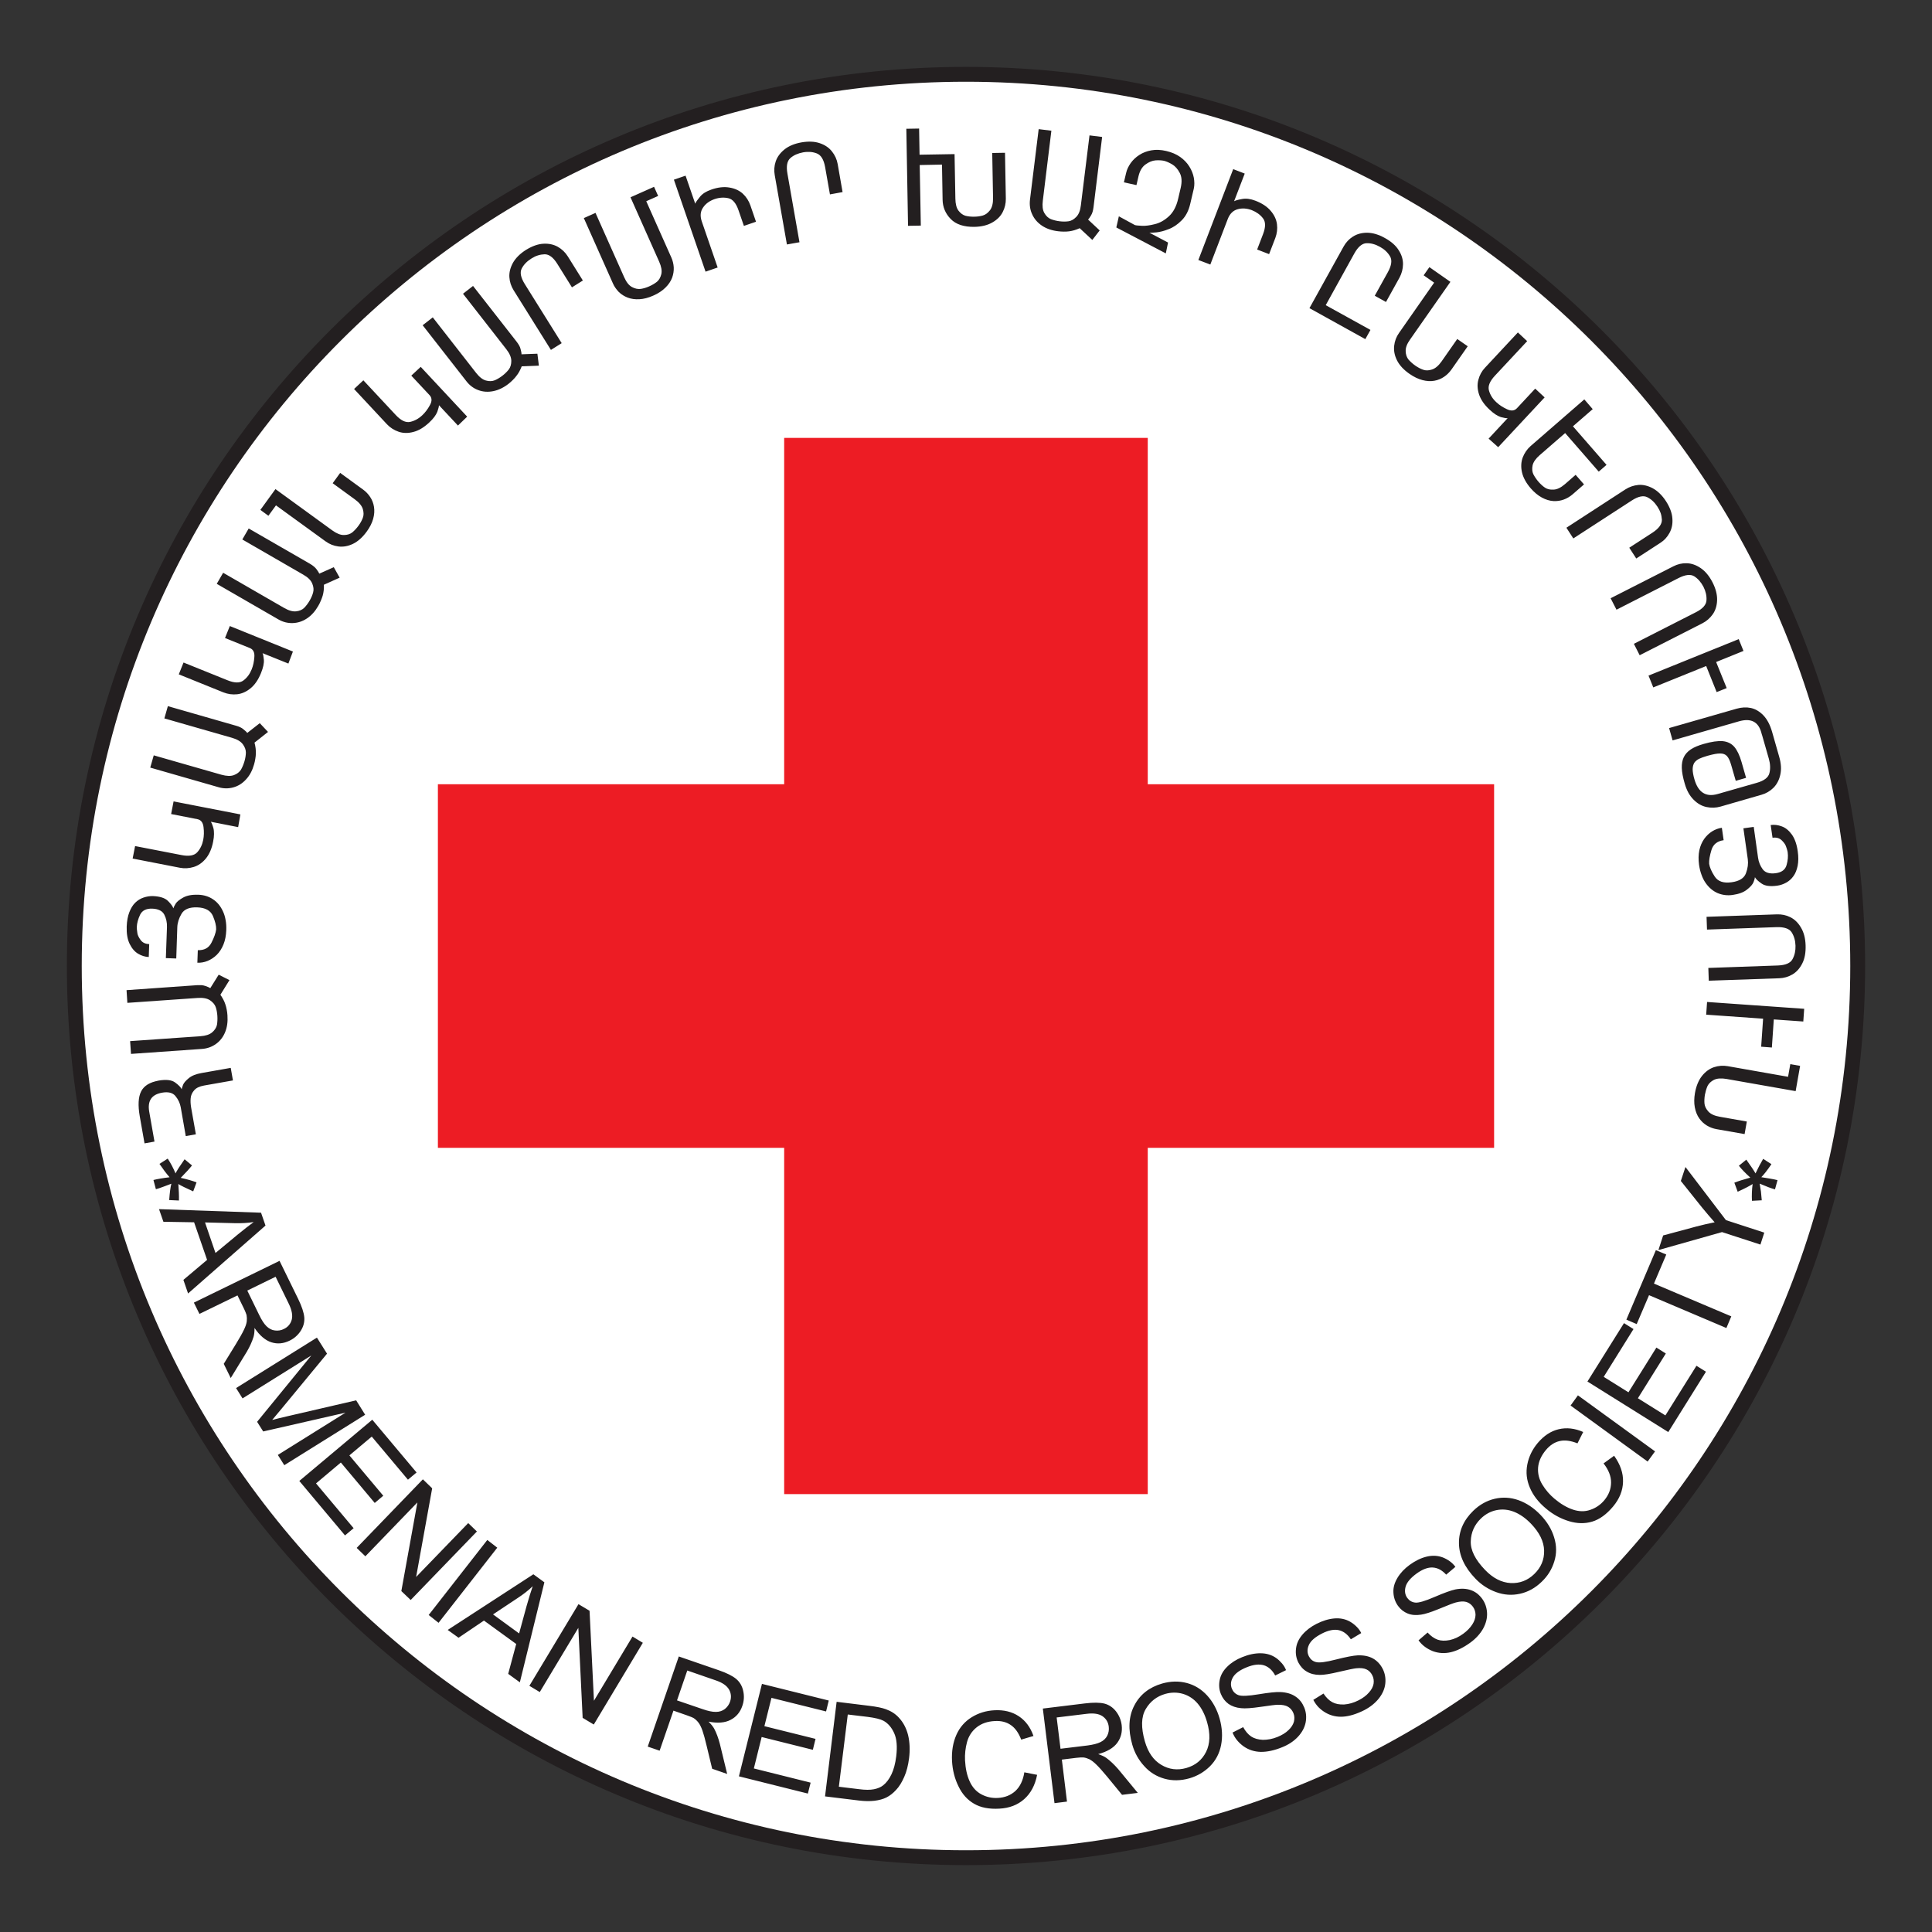
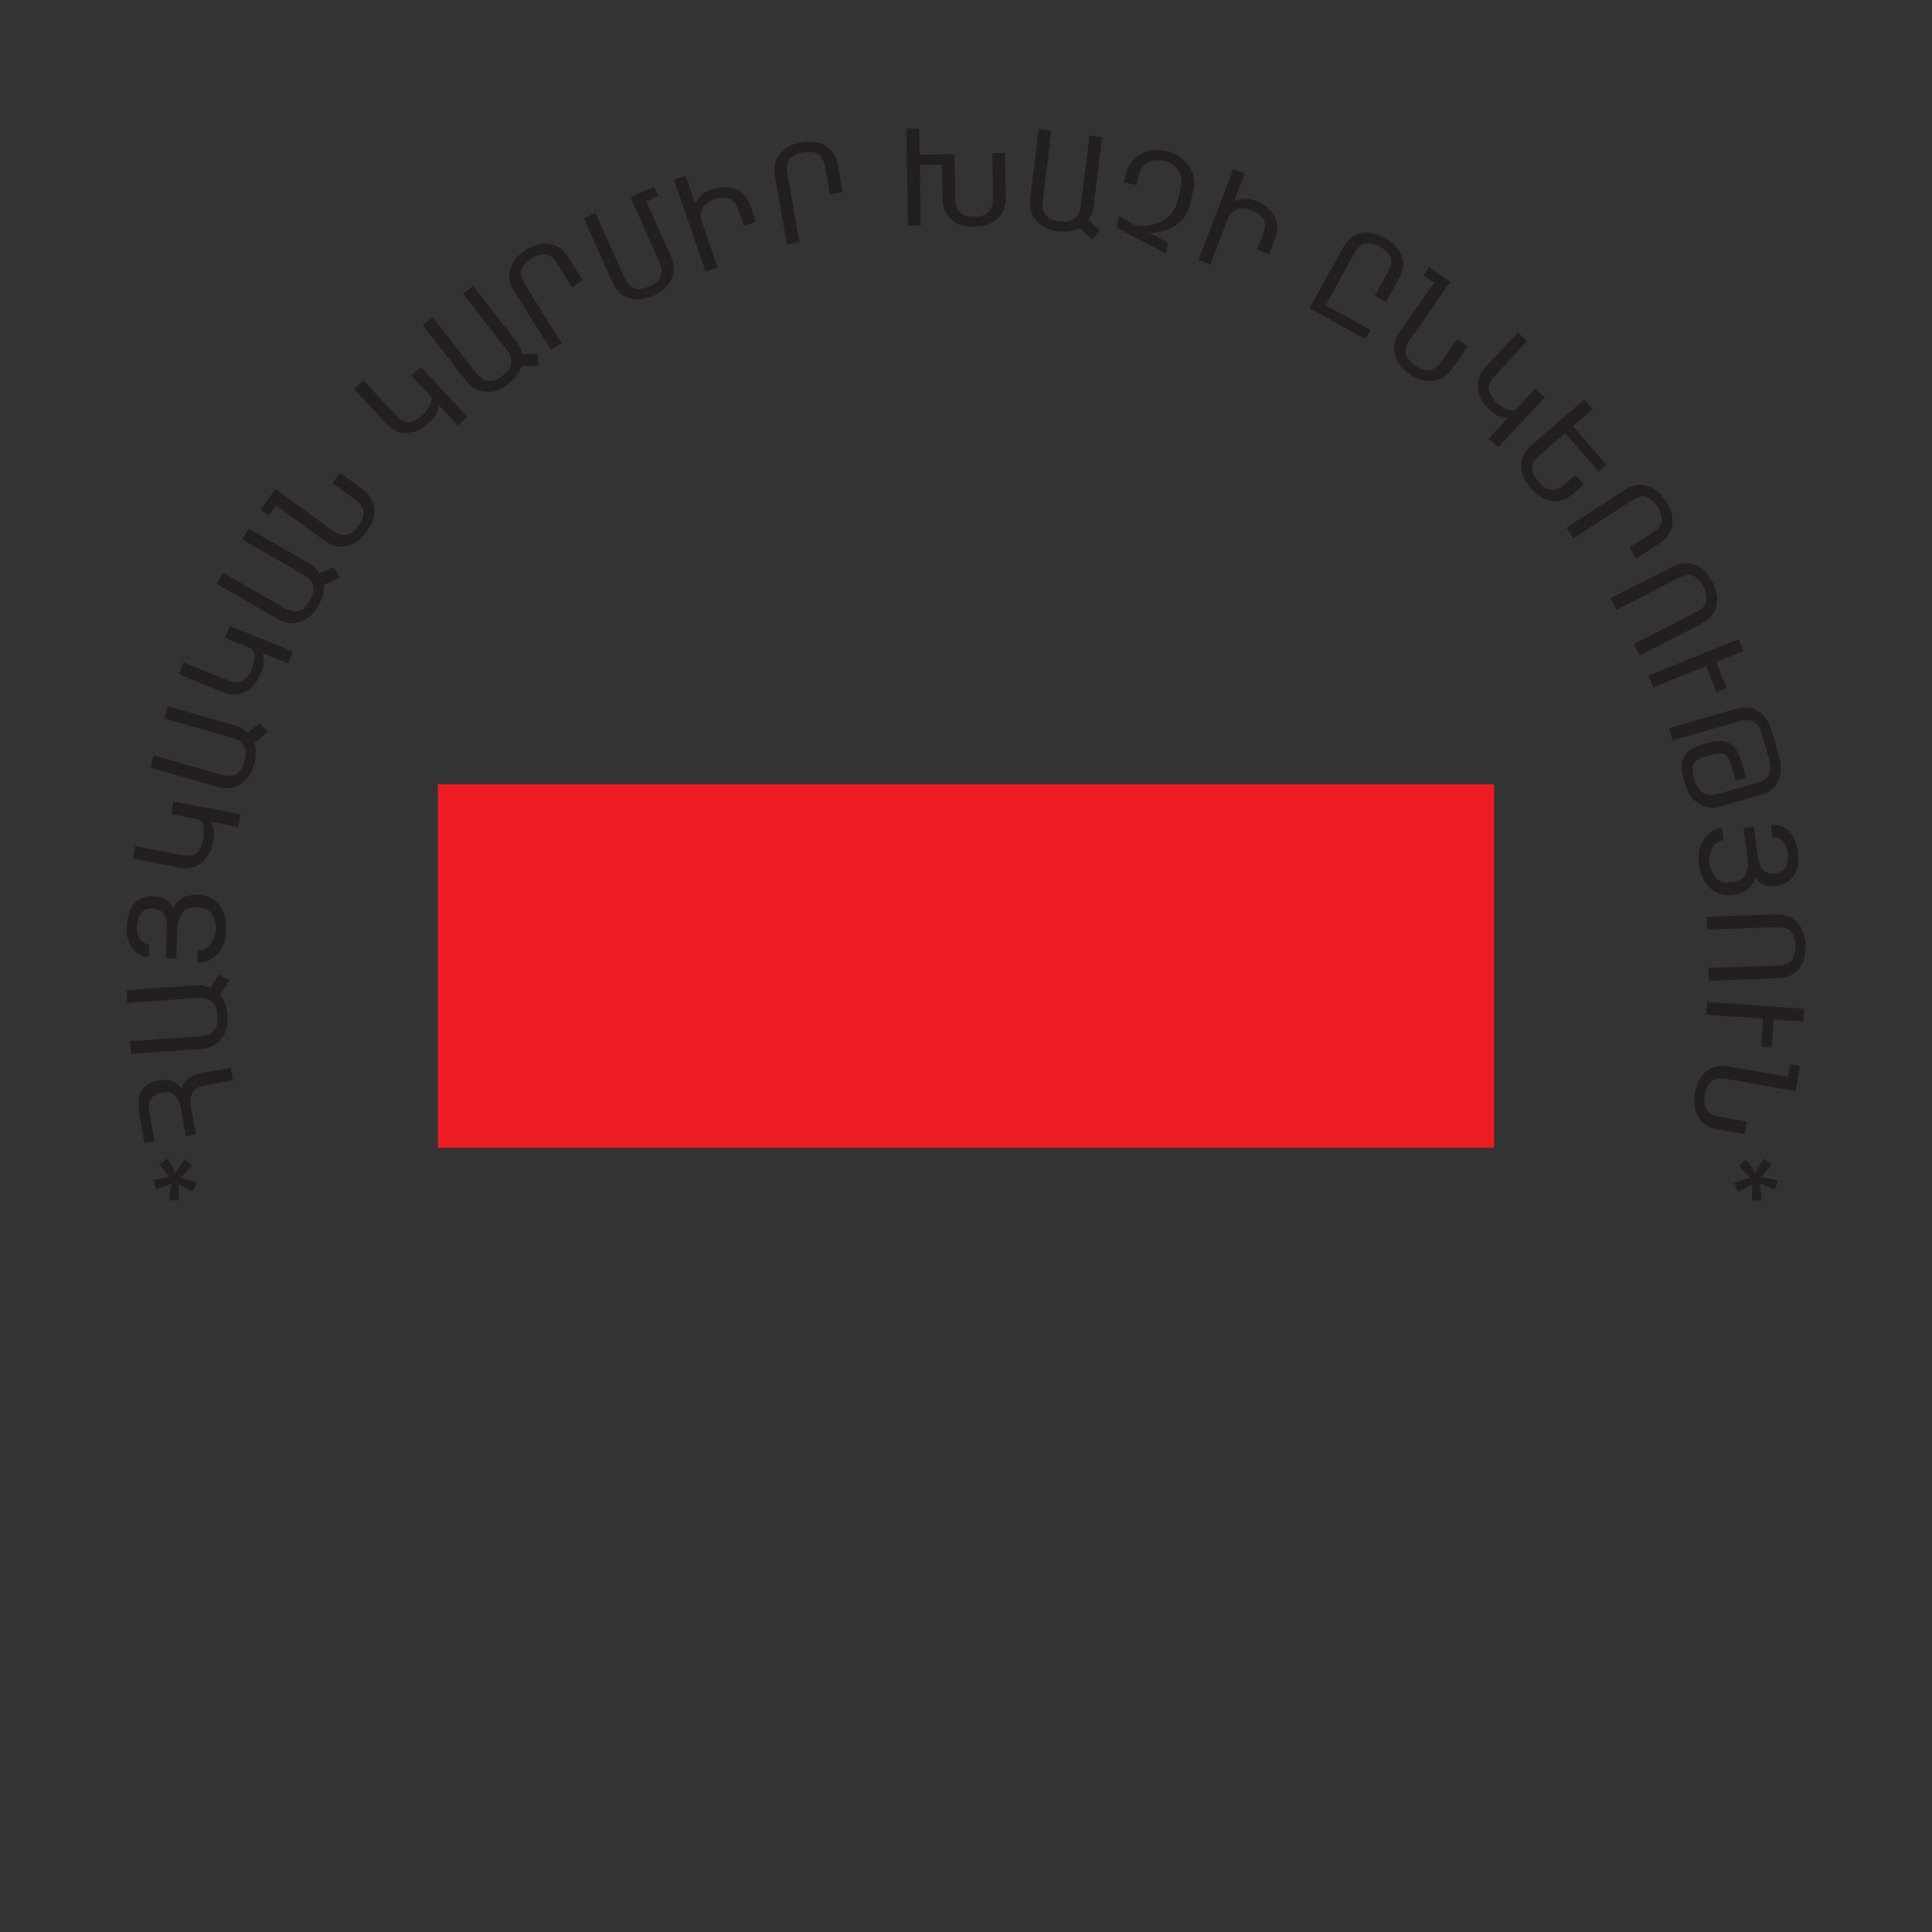
<svg xmlns="http://www.w3.org/2000/svg" width="26" height="26" viewBox="0 0 26 26" fill="none">
  <rect x="0" y="0" width="26" height="26" fill="#333333" stroke="none" />
  <g id="Group">
-     <path id="Vector" fill-rule="evenodd" clip-rule="evenodd" d="M13 1C19.627 1 25 6.373 25 13C25 19.628 19.627 25 13 25C6.372 25 1 19.628 1 13C1 6.373 6.372 1 13 1Z" fill="white" />
-     <path id="Vector_2" d="M13 1C19.627 1 25 6.373 25 13C25 19.628 19.627 25 13 25C6.372 25 1 19.628 1 13C1 6.373 6.372 1 13 1Z" stroke="#231F20" stroke-width="0.2" stroke-miterlimit="2.613" />
-     <path id="Vector_3" fill-rule="evenodd" clip-rule="evenodd" d="M10.553 5.893H15.446V20.107H10.553V5.893Z" fill="#ED1C24" />
-     <path id="Vector_4" fill-rule="evenodd" clip-rule="evenodd" d="M5.893 15.447V10.554H20.107V15.447H5.893Z" fill="#ED1C24" />
-     <path id="Vector_5" d="M2.14 16.272L3.513 16.32L3.573 16.493L2.531 17.407L2.468 17.224L2.787 16.955L2.612 16.449L2.199 16.442L2.14 16.272ZM2.759 16.451L2.9 16.862L3.193 16.619C3.276 16.551 3.35 16.493 3.414 16.446C3.331 16.459 3.246 16.463 3.16 16.461L2.759 16.451ZM2.609 17.53L3.762 16.968L4.012 17.479C4.062 17.581 4.089 17.664 4.095 17.728C4.1 17.792 4.084 17.852 4.047 17.91C4.01 17.967 3.96 18.012 3.897 18.042C3.815 18.082 3.734 18.09 3.652 18.064C3.571 18.038 3.495 17.974 3.425 17.871C3.426 17.921 3.421 17.961 3.412 17.991C3.393 18.053 3.363 18.12 3.321 18.192L3.105 18.545L3.011 18.354L3.177 18.084C3.225 18.005 3.261 17.942 3.282 17.897C3.304 17.852 3.317 17.814 3.321 17.781C3.324 17.752 3.323 17.724 3.318 17.697C3.315 17.688 3.311 17.675 3.305 17.661C3.299 17.647 3.292 17.629 3.282 17.609L3.196 17.433L2.684 17.682L2.609 17.53ZM3.328 17.368L3.488 17.696C3.521 17.765 3.554 17.816 3.588 17.849C3.622 17.881 3.659 17.901 3.701 17.905C3.743 17.91 3.783 17.904 3.82 17.885C3.875 17.859 3.91 17.817 3.926 17.76C3.941 17.703 3.928 17.632 3.887 17.547L3.709 17.182L3.328 17.368ZM3.177 18.68L4.265 18.001L4.401 18.217L3.791 18.956L3.663 19.109C3.707 19.097 3.778 19.08 3.873 19.058L4.793 18.845L4.914 19.039L3.826 19.718L3.739 19.58L4.65 19.011L3.542 19.264L3.46 19.134L4.19 18.241L3.264 18.819L3.177 18.68ZM4.028 19.93L5.01 19.106L5.606 19.816L5.49 19.913L5.003 19.333L4.702 19.586L5.158 20.129L5.043 20.226L4.587 19.682L4.253 19.963L4.759 20.566L4.643 20.663L4.028 19.93ZM4.8 20.831L5.691 19.908L5.816 20.029L5.6 21.222L6.301 20.497L6.418 20.61L5.527 21.532L5.401 21.412L5.617 20.219L4.917 20.944L4.8 20.831ZM5.769 21.734L6.558 20.724L6.692 20.828L5.902 21.839L5.769 21.734ZM6.025 21.935L7.178 21.186L7.326 21.294L6.996 22.64L6.839 22.526L6.947 22.124L6.513 21.809L6.171 22.04L6.025 21.935ZM6.635 21.726L6.986 21.982L7.086 21.615C7.115 21.512 7.143 21.422 7.169 21.347C7.108 21.405 7.041 21.457 6.969 21.504L6.635 21.726ZM7.124 22.687L7.785 21.588L7.934 21.677L7.993 22.888L8.512 22.024L8.651 22.108L7.991 23.208L7.841 23.118L7.783 21.907L7.264 22.771L7.124 22.687ZM8.717 23.505L9.135 22.292L9.672 22.477C9.78 22.514 9.859 22.554 9.908 22.595C9.956 22.636 9.988 22.69 10.002 22.757C10.017 22.824 10.013 22.891 9.99 22.957C9.961 23.043 9.908 23.106 9.832 23.145C9.757 23.185 9.657 23.193 9.535 23.169C9.571 23.204 9.596 23.236 9.611 23.263C9.641 23.32 9.667 23.389 9.688 23.47L9.786 23.873L9.584 23.803L9.51 23.496C9.489 23.405 9.469 23.336 9.453 23.289C9.436 23.242 9.418 23.205 9.398 23.18C9.38 23.157 9.36 23.138 9.336 23.122C9.328 23.117 9.316 23.112 9.302 23.106C9.288 23.1 9.27 23.093 9.249 23.086L9.063 23.021L8.877 23.56L8.717 23.505ZM9.111 22.883L9.456 23.001C9.528 23.026 9.587 23.039 9.635 23.038C9.682 23.038 9.722 23.024 9.755 22.999C9.788 22.972 9.811 22.94 9.825 22.9C9.844 22.843 9.84 22.788 9.811 22.737C9.781 22.685 9.722 22.644 9.633 22.614L9.249 22.481L9.111 22.883ZM9.944 23.905L10.254 22.661L11.153 22.885L11.117 23.032L10.382 22.849L10.287 23.23L10.975 23.401L10.939 23.548L10.25 23.376L10.145 23.799L10.909 23.99L10.872 24.137L9.944 23.905ZM11.103 24.175L11.259 22.902L11.698 22.956C11.797 22.968 11.871 22.983 11.922 23.002C11.992 23.027 12.051 23.065 12.097 23.116C12.157 23.18 12.198 23.259 12.221 23.352C12.243 23.445 12.248 23.548 12.234 23.66C12.222 23.756 12.201 23.84 12.169 23.912C12.137 23.985 12.101 24.044 12.059 24.088C12.018 24.133 11.975 24.166 11.93 24.189C11.884 24.212 11.831 24.226 11.768 24.234C11.705 24.241 11.637 24.24 11.562 24.231L11.103 24.175ZM11.289 24.045L11.561 24.078C11.644 24.089 11.711 24.089 11.761 24.079C11.811 24.069 11.852 24.052 11.884 24.027C11.928 23.993 11.966 23.943 11.997 23.878C12.028 23.813 12.049 23.732 12.061 23.636C12.077 23.504 12.068 23.399 12.033 23.323C11.998 23.246 11.951 23.192 11.891 23.158C11.848 23.135 11.777 23.118 11.677 23.105L11.409 23.073L11.289 24.045ZM13.785 23.851L13.957 23.885C13.93 24.025 13.871 24.134 13.783 24.212C13.694 24.291 13.583 24.333 13.449 24.34C13.312 24.348 13.198 24.326 13.109 24.274C13.02 24.223 12.949 24.145 12.899 24.04C12.847 23.935 12.819 23.822 12.812 23.7C12.805 23.567 12.825 23.45 12.87 23.348C12.915 23.246 12.984 23.167 13.076 23.11C13.168 23.053 13.27 23.022 13.382 23.016C13.51 23.009 13.619 23.036 13.71 23.096C13.801 23.156 13.867 23.245 13.908 23.362L13.743 23.411C13.708 23.32 13.662 23.255 13.603 23.215C13.544 23.174 13.472 23.156 13.387 23.161C13.289 23.166 13.209 23.194 13.144 23.245C13.08 23.296 13.037 23.361 13.014 23.443C12.992 23.524 12.983 23.607 12.987 23.69C12.993 23.799 13.013 23.893 13.049 23.972C13.085 24.052 13.137 24.11 13.206 24.147C13.275 24.184 13.349 24.2 13.428 24.196C13.523 24.191 13.601 24.16 13.665 24.102C13.727 24.044 13.768 23.96 13.785 23.851ZM14.191 24.266L14.034 22.993L14.599 22.924C14.712 22.91 14.8 22.911 14.862 22.926C14.924 22.942 14.976 22.977 15.018 23.03C15.06 23.084 15.086 23.146 15.095 23.215C15.106 23.306 15.086 23.385 15.036 23.454C14.985 23.523 14.899 23.574 14.779 23.606C14.826 23.622 14.863 23.639 14.888 23.657C14.94 23.695 14.994 23.746 15.049 23.809L15.312 24.128L15.1 24.154L14.9 23.91C14.84 23.838 14.793 23.785 14.757 23.75C14.722 23.715 14.689 23.69 14.66 23.675C14.634 23.663 14.607 23.654 14.58 23.651C14.57 23.65 14.557 23.65 14.541 23.651C14.526 23.652 14.507 23.653 14.485 23.656L14.29 23.68L14.359 24.245L14.191 24.266ZM14.272 23.534L14.634 23.49C14.71 23.48 14.769 23.465 14.811 23.444C14.853 23.423 14.883 23.394 14.902 23.356C14.92 23.318 14.926 23.279 14.921 23.237C14.914 23.177 14.886 23.13 14.837 23.096C14.788 23.063 14.717 23.052 14.623 23.064L14.22 23.113L14.272 23.534ZM15.238 23.48C15.179 23.275 15.188 23.099 15.265 22.952C15.341 22.805 15.466 22.706 15.64 22.656C15.754 22.624 15.864 22.621 15.971 22.649C16.077 22.677 16.168 22.733 16.245 22.817C16.322 22.901 16.378 23.005 16.413 23.127C16.448 23.252 16.455 23.371 16.433 23.484C16.411 23.597 16.361 23.692 16.283 23.77C16.205 23.847 16.113 23.901 16.006 23.932C15.889 23.965 15.778 23.967 15.671 23.937C15.564 23.907 15.473 23.851 15.398 23.767C15.322 23.684 15.269 23.588 15.238 23.48ZM15.407 23.434C15.449 23.582 15.523 23.688 15.627 23.75C15.732 23.813 15.844 23.827 15.965 23.793C16.087 23.758 16.176 23.686 16.231 23.576C16.285 23.467 16.29 23.333 16.244 23.175C16.215 23.074 16.173 22.991 16.118 22.926C16.063 22.861 15.996 22.818 15.919 22.795C15.842 22.773 15.763 22.773 15.681 22.796C15.566 22.829 15.478 22.898 15.418 23.001C15.357 23.105 15.354 23.249 15.407 23.434ZM16.587 23.316L16.73 23.243C16.761 23.299 16.796 23.341 16.838 23.369C16.879 23.396 16.931 23.411 16.995 23.414C17.027 23.414 17.059 23.411 17.092 23.405C17.124 23.399 17.157 23.389 17.192 23.375C17.251 23.351 17.301 23.321 17.339 23.284C17.378 23.248 17.402 23.209 17.413 23.17C17.423 23.129 17.421 23.091 17.406 23.054C17.39 23.016 17.366 22.988 17.334 22.969C17.302 22.95 17.256 22.941 17.198 22.942C17.166 22.942 17.089 22.952 16.967 22.97C16.844 22.988 16.756 22.994 16.703 22.988C16.635 22.982 16.578 22.962 16.532 22.93C16.487 22.897 16.453 22.853 16.43 22.797C16.406 22.738 16.401 22.675 16.414 22.609C16.427 22.543 16.46 22.484 16.515 22.43C16.569 22.376 16.637 22.333 16.717 22.301C16.805 22.265 16.888 22.248 16.967 22.249C17.046 22.25 17.114 22.271 17.173 22.312C17.203 22.333 17.229 22.358 17.252 22.385C17.275 22.412 17.294 22.442 17.307 22.476L17.161 22.548C17.123 22.477 17.072 22.431 17.01 22.411C16.947 22.392 16.87 22.4 16.779 22.437C16.684 22.475 16.622 22.521 16.592 22.573C16.562 22.625 16.558 22.676 16.578 22.726C16.595 22.767 16.624 22.796 16.666 22.812C16.708 22.828 16.799 22.824 16.938 22.801C17.077 22.778 17.175 22.768 17.232 22.771C17.314 22.775 17.382 22.795 17.434 22.831C17.46 22.848 17.483 22.869 17.503 22.894C17.523 22.919 17.539 22.948 17.552 22.979C17.578 23.043 17.584 23.109 17.571 23.179C17.557 23.249 17.523 23.313 17.467 23.373C17.412 23.432 17.341 23.479 17.256 23.513C17.149 23.557 17.052 23.577 16.967 23.576C16.882 23.574 16.806 23.55 16.738 23.503C16.704 23.479 16.674 23.451 16.649 23.421C16.623 23.39 16.603 23.355 16.587 23.316ZM17.674 22.876L17.811 22.791C17.846 22.844 17.885 22.883 17.929 22.907C17.973 22.931 18.026 22.941 18.09 22.938C18.122 22.936 18.153 22.93 18.185 22.921C18.217 22.912 18.249 22.899 18.283 22.882C18.34 22.853 18.386 22.819 18.421 22.779C18.457 22.74 18.478 22.7 18.485 22.659C18.491 22.618 18.486 22.58 18.467 22.544C18.449 22.508 18.422 22.481 18.389 22.466C18.355 22.45 18.309 22.445 18.251 22.451C18.219 22.454 18.143 22.47 18.023 22.498C17.902 22.527 17.815 22.541 17.762 22.54C17.693 22.54 17.635 22.525 17.587 22.496C17.538 22.468 17.501 22.427 17.473 22.374C17.444 22.316 17.433 22.254 17.441 22.188C17.448 22.121 17.476 22.059 17.526 22C17.575 21.942 17.639 21.893 17.715 21.854C17.8 21.811 17.882 21.786 17.96 21.78C18.038 21.774 18.109 21.789 18.171 21.825C18.203 21.844 18.231 21.866 18.256 21.891C18.282 21.916 18.303 21.945 18.319 21.977L18.179 22.061C18.135 21.994 18.081 21.953 18.017 21.938C17.953 21.924 17.877 21.939 17.789 21.984C17.698 22.031 17.64 22.081 17.615 22.136C17.59 22.19 17.59 22.242 17.614 22.289C17.635 22.33 17.666 22.356 17.709 22.367C17.753 22.38 17.843 22.368 17.979 22.333C18.116 22.298 18.213 22.28 18.27 22.277C18.352 22.274 18.421 22.288 18.477 22.319C18.504 22.334 18.528 22.353 18.55 22.376C18.573 22.4 18.591 22.427 18.607 22.457C18.638 22.518 18.65 22.584 18.643 22.654C18.636 22.725 18.607 22.792 18.557 22.856C18.506 22.92 18.44 22.973 18.359 23.015C18.255 23.067 18.161 23.096 18.076 23.102C17.991 23.108 17.913 23.09 17.842 23.05C17.805 23.029 17.773 23.004 17.745 22.976C17.717 22.947 17.694 22.914 17.674 22.876ZM19.09 22.075L19.212 21.97C19.255 22.017 19.3 22.049 19.347 22.066C19.393 22.082 19.448 22.084 19.511 22.071C19.541 22.064 19.572 22.054 19.602 22.04C19.632 22.026 19.662 22.008 19.692 21.986C19.744 21.948 19.784 21.907 19.813 21.862C19.842 21.818 19.856 21.775 19.857 21.733C19.857 21.692 19.845 21.655 19.822 21.623C19.798 21.59 19.767 21.568 19.732 21.558C19.696 21.548 19.65 21.55 19.593 21.565C19.562 21.573 19.49 21.6 19.375 21.648C19.261 21.695 19.177 21.722 19.125 21.729C19.056 21.74 18.996 21.735 18.944 21.714C18.892 21.693 18.848 21.659 18.813 21.61C18.776 21.558 18.755 21.498 18.752 21.431C18.748 21.365 18.767 21.299 18.807 21.233C18.846 21.168 18.901 21.11 18.971 21.059C19.048 21.003 19.125 20.966 19.201 20.948C19.278 20.93 19.349 20.934 19.416 20.959C19.451 20.973 19.482 20.99 19.511 21.011C19.54 21.032 19.565 21.057 19.586 21.086L19.462 21.191C19.407 21.131 19.348 21.099 19.282 21.095C19.217 21.091 19.144 21.118 19.064 21.176C18.982 21.236 18.932 21.295 18.916 21.353C18.9 21.411 18.908 21.462 18.939 21.505C18.966 21.541 19.001 21.562 19.046 21.567C19.09 21.572 19.177 21.547 19.306 21.491C19.436 21.435 19.529 21.402 19.585 21.39C19.666 21.374 19.736 21.378 19.796 21.4C19.825 21.41 19.852 21.425 19.878 21.444C19.903 21.464 19.926 21.488 19.946 21.515C19.986 21.57 20.008 21.634 20.012 21.704C20.016 21.776 19.998 21.846 19.959 21.918C19.919 21.988 19.862 22.051 19.788 22.105C19.694 22.173 19.606 22.216 19.523 22.235C19.44 22.254 19.36 22.249 19.283 22.221C19.244 22.205 19.208 22.186 19.176 22.162C19.144 22.139 19.116 22.11 19.09 22.075ZM19.858 21.247C19.71 21.094 19.636 20.935 19.634 20.769C19.632 20.603 19.697 20.457 19.827 20.331C19.912 20.249 20.008 20.195 20.115 20.17C20.222 20.145 20.329 20.151 20.436 20.189C20.544 20.228 20.641 20.293 20.73 20.385C20.82 20.478 20.882 20.58 20.915 20.69C20.949 20.8 20.95 20.908 20.917 21.013C20.885 21.118 20.829 21.209 20.748 21.286C20.662 21.37 20.564 21.424 20.456 21.448C20.347 21.472 20.241 21.465 20.134 21.426C20.029 21.388 19.936 21.328 19.858 21.247ZM19.986 21.128C20.093 21.239 20.207 21.297 20.329 21.304C20.451 21.31 20.557 21.27 20.647 21.183C20.739 21.094 20.783 20.989 20.78 20.867C20.777 20.745 20.718 20.625 20.604 20.506C20.531 20.43 20.455 20.377 20.375 20.345C20.296 20.314 20.217 20.307 20.138 20.323C20.06 20.339 19.99 20.377 19.929 20.436C19.843 20.519 19.797 20.621 19.793 20.74C19.788 20.86 19.852 20.989 19.986 21.128ZM21.58 19.694L21.722 19.591C21.805 19.707 21.846 19.824 21.842 19.942C21.839 20.061 21.794 20.171 21.709 20.273C21.62 20.379 21.527 20.447 21.428 20.477C21.329 20.507 21.225 20.505 21.113 20.471C21.002 20.437 20.899 20.381 20.806 20.302C20.704 20.217 20.631 20.123 20.588 20.02C20.544 19.917 20.533 19.813 20.554 19.707C20.575 19.601 20.622 19.505 20.694 19.419C20.777 19.321 20.87 19.259 20.976 19.234C21.082 19.209 21.192 19.221 21.306 19.271L21.229 19.424C21.139 19.388 21.059 19.377 20.99 19.393C20.921 19.408 20.858 19.449 20.803 19.515C20.741 19.59 20.706 19.667 20.699 19.749C20.693 19.831 20.712 19.907 20.756 19.979C20.8 20.051 20.854 20.114 20.918 20.168C21.001 20.238 21.084 20.287 21.166 20.315C21.249 20.343 21.327 20.345 21.401 20.319C21.476 20.294 21.538 20.251 21.589 20.191C21.65 20.118 21.68 20.039 21.681 19.953C21.682 19.867 21.648 19.781 21.58 19.694ZM22.173 19.669L21.136 18.915L21.235 18.778L22.273 19.532L22.173 19.669ZM22.451 19.272L21.363 18.592L21.855 17.806L21.983 17.886L21.582 18.529L21.915 18.737L22.291 18.135L22.418 18.215L22.042 18.817L22.412 19.048L22.83 18.38L22.958 18.46L22.451 19.272ZM23.233 17.872L22.192 17.43L22.026 17.819L21.887 17.759L22.284 16.824L22.424 16.883L22.258 17.274L23.299 17.715L23.233 17.872ZM23.691 16.749L23.174 16.581L22.318 16.823L22.382 16.626L22.828 16.506C22.907 16.485 22.99 16.466 23.075 16.449C23.023 16.391 22.965 16.323 22.902 16.246L22.62 15.893L22.682 15.705L23.227 16.42L23.743 16.588L23.691 16.749Z" fill="#231F20" />
+     <path id="Vector_4" fill-rule="evenodd" clip-rule="evenodd" d="M5.893 15.447V10.554H20.107V15.447Z" fill="#ED1C24" />
    <path id="Vector_6" d="M2.408 16.156L2.277 16.15C2.284 16.049 2.294 15.976 2.306 15.93C2.274 15.943 2.238 15.956 2.197 15.971C2.157 15.986 2.124 15.997 2.098 16.004L2.065 15.88C2.093 15.873 2.124 15.866 2.157 15.861C2.19 15.855 2.232 15.849 2.282 15.843C2.261 15.819 2.239 15.791 2.215 15.76C2.192 15.729 2.169 15.697 2.146 15.663L2.257 15.592C2.298 15.654 2.333 15.721 2.362 15.791C2.382 15.751 2.423 15.687 2.484 15.601L2.584 15.684C2.55 15.727 2.499 15.783 2.432 15.851C2.523 15.871 2.594 15.892 2.645 15.912L2.6 16.033C2.5 15.988 2.433 15.955 2.4 15.934C2.406 16.015 2.41 16.09 2.408 16.156ZM2.714 14.44L3.105 14.371L3.135 14.54L2.744 14.609C2.684 14.62 2.64 14.641 2.613 14.673C2.585 14.705 2.569 14.74 2.566 14.78C2.562 14.819 2.565 14.86 2.572 14.904L2.636 15.265L2.5 15.289L2.432 14.9C2.422 14.845 2.398 14.795 2.361 14.75C2.324 14.705 2.264 14.69 2.18 14.705C2.04 14.73 1.983 14.815 2.008 14.96L2.079 15.363L1.945 15.387L1.881 15.024C1.868 14.95 1.863 14.884 1.866 14.828C1.869 14.772 1.88 14.725 1.9 14.686C1.919 14.649 1.948 14.618 1.989 14.593C2.009 14.582 2.03 14.571 2.054 14.563C2.078 14.555 2.105 14.548 2.135 14.542C2.235 14.525 2.309 14.533 2.356 14.567C2.404 14.602 2.434 14.633 2.446 14.66C2.446 14.648 2.452 14.628 2.464 14.598C2.475 14.571 2.501 14.542 2.541 14.509C2.581 14.476 2.639 14.453 2.714 14.44ZM3.061 13.665C3.067 13.75 3.057 13.825 3.029 13.892C3.002 13.958 2.96 14.011 2.905 14.05C2.85 14.089 2.788 14.111 2.717 14.116L1.763 14.183L1.751 14.011L2.696 13.945C2.767 13.94 2.82 13.923 2.855 13.893C2.89 13.863 2.912 13.829 2.92 13.791C2.926 13.752 2.928 13.711 2.925 13.669C2.922 13.627 2.915 13.588 2.903 13.553C2.891 13.518 2.865 13.488 2.826 13.461C2.787 13.435 2.731 13.425 2.659 13.43L1.714 13.496L1.703 13.325L2.654 13.258C2.676 13.257 2.697 13.257 2.715 13.258C2.733 13.26 2.75 13.264 2.767 13.27C2.798 13.281 2.819 13.29 2.83 13.298L2.943 13.117L3.088 13.19L2.966 13.387C2.997 13.432 3.02 13.475 3.033 13.517C3.04 13.537 3.046 13.56 3.051 13.587C3.056 13.614 3.06 13.64 3.061 13.665ZM2.008 12.705L2.002 12.879C1.953 12.877 1.906 12.863 1.859 12.835C1.813 12.808 1.775 12.764 1.745 12.703C1.715 12.642 1.702 12.564 1.705 12.468C1.708 12.393 1.72 12.328 1.741 12.275C1.762 12.221 1.788 12.179 1.821 12.147C1.853 12.116 1.89 12.093 1.932 12.079C1.973 12.065 2.016 12.058 2.058 12.059C2.153 12.063 2.221 12.085 2.261 12.125C2.301 12.165 2.325 12.198 2.333 12.224C2.337 12.21 2.347 12.189 2.364 12.161C2.381 12.134 2.416 12.106 2.467 12.078C2.518 12.05 2.586 12.038 2.671 12.041C2.744 12.044 2.809 12.064 2.866 12.102C2.924 12.14 2.969 12.195 3.001 12.266C3.017 12.3 3.029 12.339 3.036 12.381C3.044 12.423 3.047 12.469 3.045 12.519C3.042 12.591 3.03 12.655 3.007 12.711C2.984 12.767 2.954 12.813 2.917 12.85C2.88 12.886 2.839 12.913 2.793 12.932C2.748 12.95 2.702 12.958 2.656 12.956L2.662 12.787C2.749 12.79 2.81 12.757 2.846 12.686C2.882 12.615 2.903 12.556 2.909 12.508C2.911 12.46 2.896 12.399 2.865 12.326C2.833 12.253 2.763 12.215 2.655 12.211C2.549 12.207 2.479 12.236 2.443 12.297C2.407 12.358 2.388 12.419 2.386 12.479L2.372 12.899L2.232 12.894L2.247 12.476C2.249 12.415 2.237 12.36 2.211 12.309C2.185 12.258 2.13 12.231 2.047 12.228C1.967 12.226 1.913 12.253 1.885 12.311C1.858 12.369 1.843 12.424 1.841 12.475C1.841 12.485 1.841 12.495 1.842 12.505C1.843 12.515 1.845 12.533 1.849 12.56C1.853 12.586 1.868 12.617 1.893 12.651C1.918 12.685 1.956 12.704 2.008 12.705ZM2.837 11.059C2.847 11.072 2.859 11.1 2.872 11.145C2.878 11.167 2.88 11.194 2.88 11.223C2.88 11.253 2.876 11.288 2.868 11.328C2.85 11.421 2.817 11.496 2.771 11.553C2.724 11.61 2.669 11.648 2.608 11.667C2.546 11.686 2.484 11.69 2.421 11.678L1.785 11.554L1.818 11.386L2.442 11.507C2.543 11.527 2.614 11.514 2.654 11.47C2.695 11.425 2.722 11.369 2.735 11.302C2.745 11.25 2.747 11.193 2.739 11.131C2.732 11.069 2.704 11.033 2.656 11.024L2.303 10.955L2.336 10.785L3.235 10.96L3.205 11.131L2.837 11.059ZM3.419 10.288C3.396 10.369 3.36 10.437 3.311 10.489C3.263 10.542 3.206 10.578 3.141 10.596C3.076 10.614 3.009 10.614 2.941 10.594L2.022 10.33L2.069 10.165L2.98 10.426C3.049 10.445 3.105 10.447 3.148 10.431C3.191 10.415 3.222 10.39 3.243 10.358C3.263 10.323 3.278 10.285 3.29 10.245C3.302 10.204 3.308 10.165 3.309 10.129C3.309 10.091 3.296 10.054 3.268 10.016C3.24 9.978 3.191 9.949 3.122 9.929L2.212 9.668L2.259 9.503L3.175 9.766C3.197 9.772 3.217 9.779 3.233 9.787C3.249 9.794 3.264 9.804 3.278 9.816C3.303 9.836 3.32 9.852 3.327 9.864L3.496 9.732L3.607 9.85L3.425 9.994C3.439 10.046 3.445 10.095 3.443 10.139C3.443 10.16 3.441 10.184 3.436 10.211C3.432 10.238 3.426 10.263 3.419 10.288ZM3.533 8.79C3.541 8.804 3.547 8.834 3.551 8.88C3.553 8.903 3.55 8.93 3.544 8.959C3.538 8.988 3.527 9.021 3.512 9.059C3.476 9.147 3.43 9.215 3.373 9.262C3.317 9.308 3.256 9.336 3.192 9.343C3.128 9.35 3.066 9.341 3.007 9.318L2.406 9.075L2.47 8.916L3.06 9.154C3.155 9.193 3.227 9.194 3.275 9.158C3.324 9.122 3.361 9.072 3.387 9.008C3.407 8.959 3.419 8.903 3.423 8.841C3.428 8.779 3.407 8.739 3.362 8.721L3.028 8.586L3.093 8.425L3.942 8.768L3.881 8.93L3.533 8.79ZM4.283 8.154C4.241 8.227 4.19 8.284 4.13 8.323C4.07 8.363 4.006 8.383 3.939 8.385C3.871 8.387 3.807 8.371 3.745 8.335L2.917 7.857L3.003 7.708L3.823 8.181C3.886 8.217 3.939 8.232 3.985 8.227C4.031 8.222 4.068 8.206 4.095 8.179C4.123 8.15 4.147 8.117 4.168 8.081C4.189 8.044 4.205 8.008 4.214 7.972C4.224 7.936 4.22 7.897 4.202 7.853C4.184 7.809 4.144 7.769 4.082 7.734L3.261 7.26L3.347 7.112L4.173 7.588C4.192 7.6 4.21 7.611 4.223 7.623C4.237 7.634 4.25 7.647 4.26 7.661C4.28 7.688 4.292 7.707 4.297 7.72L4.492 7.633L4.571 7.774L4.359 7.869C4.361 7.924 4.355 7.973 4.343 8.015C4.337 8.035 4.329 8.058 4.318 8.083C4.308 8.108 4.296 8.132 4.283 8.154ZM3.504 6.862L3.707 6.582L4.472 7.138C4.53 7.18 4.582 7.201 4.628 7.2C4.673 7.2 4.712 7.188 4.742 7.164C4.773 7.138 4.8 7.108 4.825 7.074C4.85 7.04 4.869 7.005 4.882 6.971C4.896 6.936 4.896 6.897 4.883 6.851C4.869 6.806 4.833 6.762 4.775 6.72L4.477 6.503L4.578 6.364L4.887 6.589C4.924 6.616 4.956 6.649 4.982 6.689C5.008 6.728 5.025 6.772 5.033 6.821C5.041 6.871 5.038 6.924 5.022 6.982C5.006 7.039 4.977 7.097 4.935 7.154C4.878 7.232 4.816 7.287 4.75 7.319C4.683 7.351 4.618 7.362 4.554 7.354C4.491 7.346 4.433 7.323 4.381 7.285L3.714 6.801L3.612 6.941L3.504 6.862ZM5.907 5.453C5.908 5.469 5.9 5.499 5.885 5.542C5.876 5.564 5.863 5.587 5.845 5.611C5.828 5.634 5.804 5.66 5.774 5.688C5.704 5.753 5.634 5.795 5.563 5.813C5.491 5.832 5.425 5.831 5.364 5.81C5.303 5.789 5.25 5.755 5.207 5.709L4.765 5.235L4.89 5.118L5.324 5.583C5.394 5.658 5.458 5.69 5.518 5.678C5.577 5.665 5.632 5.636 5.682 5.589C5.721 5.553 5.755 5.508 5.785 5.453C5.816 5.399 5.814 5.354 5.781 5.318L5.535 5.055L5.662 4.937L6.287 5.607L6.163 5.727L5.907 5.453ZM6.844 5.165C6.777 5.217 6.708 5.25 6.638 5.264C6.567 5.278 6.5 5.274 6.437 5.25C6.374 5.227 6.32 5.187 6.277 5.131L5.688 4.377L5.824 4.271L6.407 5.018C6.451 5.074 6.495 5.109 6.54 5.121C6.584 5.133 6.624 5.132 6.66 5.117C6.696 5.101 6.731 5.08 6.764 5.054C6.798 5.028 6.825 5 6.848 4.971C6.87 4.941 6.881 4.903 6.881 4.856C6.88 4.808 6.858 4.756 6.814 4.7L6.231 3.953L6.366 3.848L6.953 4.599C6.967 4.617 6.978 4.634 6.987 4.65C6.996 4.665 7.002 4.682 7.006 4.699C7.015 4.731 7.019 4.754 7.018 4.768L7.232 4.76L7.252 4.921L7.021 4.93C7.001 4.981 6.978 5.024 6.95 5.058C6.938 5.075 6.922 5.093 6.903 5.112C6.883 5.132 6.864 5.149 6.844 5.165ZM7.063 3.824L7.559 4.618L7.414 4.709L6.912 3.906C6.878 3.851 6.859 3.793 6.855 3.73C6.851 3.667 6.867 3.603 6.903 3.537C6.94 3.472 6.999 3.413 7.08 3.362C7.162 3.312 7.239 3.284 7.313 3.28C7.386 3.276 7.45 3.29 7.506 3.321C7.562 3.353 7.607 3.396 7.641 3.45L7.844 3.775L7.697 3.867L7.5 3.551C7.446 3.464 7.389 3.421 7.328 3.422C7.298 3.423 7.268 3.428 7.24 3.437C7.212 3.445 7.183 3.459 7.153 3.478C7.092 3.516 7.048 3.561 7.021 3.614C6.994 3.666 7.008 3.736 7.063 3.824ZM8.485 2.655L8.802 2.514L8.857 2.637L8.697 2.708L9.034 3.464C9.053 3.506 9.064 3.551 9.067 3.598C9.069 3.645 9.062 3.692 9.045 3.738C9.027 3.785 8.997 3.83 8.955 3.871C8.912 3.913 8.858 3.949 8.792 3.978C8.725 4.008 8.662 4.024 8.604 4.027C8.546 4.03 8.494 4.023 8.447 4.005C8.401 3.987 8.36 3.962 8.326 3.928C8.309 3.909 8.294 3.892 8.282 3.874C8.269 3.856 8.258 3.836 8.248 3.813L7.857 2.935L8.014 2.865L8.4 3.731C8.429 3.797 8.464 3.841 8.505 3.863C8.546 3.885 8.585 3.893 8.623 3.888C8.661 3.882 8.698 3.871 8.736 3.854C8.777 3.836 8.812 3.815 8.841 3.792C8.87 3.768 8.889 3.733 8.9 3.688C8.91 3.642 8.9 3.587 8.871 3.522L8.485 2.655ZM9.226 2.364L9.356 2.741C9.364 2.72 9.386 2.689 9.42 2.648C9.454 2.606 9.504 2.575 9.571 2.552C9.661 2.52 9.744 2.511 9.817 2.524C9.89 2.536 9.95 2.564 9.997 2.607C10.044 2.651 10.077 2.703 10.098 2.763L10.174 2.984L10.011 3.04L9.939 2.831C9.906 2.734 9.859 2.679 9.8 2.667C9.741 2.654 9.679 2.658 9.615 2.68C9.548 2.704 9.496 2.741 9.461 2.794C9.425 2.846 9.42 2.907 9.444 2.979L9.658 3.6L9.495 3.656L9.069 2.418L9.226 2.364ZM10.597 2.337L10.759 3.26L10.59 3.29L10.426 2.357C10.415 2.294 10.419 2.233 10.439 2.173C10.459 2.113 10.498 2.059 10.556 2.012C10.614 1.965 10.691 1.933 10.786 1.916C10.88 1.9 10.962 1.903 11.032 1.927C11.101 1.95 11.156 1.987 11.196 2.038C11.236 2.088 11.262 2.145 11.273 2.207L11.339 2.585L11.169 2.616L11.104 2.248C11.086 2.148 11.049 2.087 10.993 2.065C10.964 2.054 10.936 2.047 10.906 2.045C10.876 2.043 10.844 2.044 10.809 2.05C10.739 2.063 10.681 2.088 10.637 2.127C10.592 2.166 10.579 2.236 10.597 2.337ZM12.677 2.215L12.377 2.221L12.392 3.036L12.22 3.039L12.197 1.733L12.369 1.73L12.375 2.082L12.846 2.074L12.857 2.673C12.858 2.745 12.872 2.799 12.899 2.835C12.927 2.871 12.958 2.894 12.994 2.904C13.03 2.913 13.069 2.917 13.11 2.916C13.153 2.916 13.192 2.91 13.227 2.9C13.262 2.89 13.294 2.866 13.323 2.829C13.351 2.792 13.365 2.737 13.364 2.664L13.353 2.059L13.525 2.056L13.536 2.674C13.537 2.737 13.523 2.798 13.494 2.854C13.465 2.911 13.419 2.957 13.354 2.994C13.29 3.031 13.21 3.051 13.113 3.053C12.972 3.055 12.865 3.02 12.794 2.947C12.723 2.874 12.686 2.787 12.685 2.685L12.677 2.215ZM14.239 3.112C14.154 3.102 14.082 3.077 14.022 3.037C13.963 2.997 13.919 2.947 13.891 2.885C13.862 2.824 13.853 2.758 13.861 2.688L13.978 1.738L14.149 1.759L14.034 2.699C14.025 2.771 14.031 2.826 14.054 2.866C14.077 2.906 14.106 2.934 14.142 2.949C14.179 2.963 14.219 2.973 14.261 2.978C14.303 2.983 14.342 2.983 14.379 2.978C14.415 2.973 14.45 2.954 14.483 2.92C14.517 2.886 14.538 2.834 14.546 2.762L14.662 1.822L14.832 1.843L14.716 2.789C14.713 2.812 14.709 2.832 14.704 2.849C14.699 2.867 14.692 2.883 14.683 2.898C14.666 2.927 14.653 2.946 14.643 2.955L14.799 3.101L14.7 3.229L14.53 3.071C14.48 3.094 14.433 3.107 14.389 3.113C14.368 3.116 14.345 3.117 14.317 3.117C14.29 3.117 14.264 3.115 14.239 3.112ZM15.689 3.41L15.023 3.061L15.057 2.911L15.273 3.029C15.284 3.032 15.297 3.034 15.312 3.035C15.326 3.037 15.346 3.038 15.37 3.039C15.416 3.041 15.472 3.034 15.539 3.017C15.607 3.001 15.67 2.966 15.729 2.912C15.789 2.858 15.831 2.779 15.855 2.675L15.89 2.525C15.908 2.445 15.904 2.378 15.876 2.326C15.849 2.274 15.814 2.235 15.773 2.211C15.732 2.187 15.696 2.172 15.665 2.164C15.635 2.158 15.598 2.155 15.553 2.158C15.507 2.161 15.462 2.18 15.416 2.213C15.369 2.246 15.337 2.302 15.32 2.378L15.294 2.491L15.125 2.454L15.155 2.327C15.165 2.282 15.186 2.239 15.216 2.195C15.247 2.152 15.286 2.115 15.333 2.085C15.379 2.055 15.433 2.034 15.495 2.023C15.556 2.012 15.623 2.015 15.695 2.032C15.768 2.049 15.831 2.076 15.882 2.112C15.934 2.149 15.975 2.192 16.005 2.24C16.036 2.289 16.056 2.34 16.066 2.392C16.07 2.416 16.073 2.441 16.073 2.466C16.073 2.491 16.071 2.515 16.066 2.537L16.018 2.742C15.997 2.834 15.959 2.909 15.903 2.965C15.847 3.022 15.787 3.062 15.724 3.085C15.694 3.097 15.666 3.106 15.639 3.113C15.612 3.12 15.587 3.124 15.564 3.127C15.519 3.131 15.488 3.133 15.469 3.132L15.719 3.264L15.689 3.41ZM16.751 2.336L16.608 2.708C16.628 2.697 16.665 2.687 16.717 2.678C16.77 2.668 16.829 2.676 16.894 2.701C16.984 2.735 17.053 2.781 17.101 2.838C17.149 2.894 17.177 2.954 17.185 3.018C17.193 3.081 17.185 3.143 17.163 3.202L17.079 3.42L16.918 3.358L16.997 3.152C17.034 3.056 17.034 2.985 16.996 2.937C16.959 2.889 16.909 2.853 16.846 2.828C16.779 2.803 16.715 2.799 16.655 2.816C16.594 2.833 16.55 2.877 16.523 2.947L16.288 3.56L16.127 3.499L16.596 2.276L16.751 2.336ZM18.374 4.564L17.622 4.147L18.081 3.319C18.112 3.263 18.153 3.218 18.207 3.184C18.26 3.15 18.324 3.132 18.399 3.132C18.474 3.133 18.553 3.156 18.637 3.203C18.721 3.249 18.784 3.304 18.823 3.367C18.863 3.429 18.882 3.493 18.881 3.557C18.88 3.62 18.864 3.68 18.834 3.736L18.652 4.064L18.501 3.98L18.678 3.661C18.727 3.572 18.737 3.501 18.706 3.449C18.675 3.397 18.63 3.354 18.571 3.322C18.509 3.287 18.449 3.271 18.39 3.273C18.331 3.275 18.276 3.321 18.226 3.411L17.841 4.107L18.443 4.44L18.374 4.564ZM19.236 3.595L19.519 3.793L18.977 4.568C18.935 4.626 18.915 4.679 18.917 4.725C18.918 4.771 18.931 4.809 18.955 4.839C18.982 4.869 19.012 4.896 19.046 4.92C19.081 4.944 19.116 4.963 19.15 4.975C19.185 4.988 19.225 4.988 19.27 4.973C19.315 4.959 19.358 4.923 19.4 4.864L19.611 4.562L19.752 4.66L19.533 4.973C19.506 5.011 19.473 5.044 19.435 5.07C19.396 5.097 19.352 5.115 19.303 5.124C19.253 5.133 19.2 5.13 19.142 5.115C19.085 5.1 19.027 5.072 18.968 5.031C18.889 4.976 18.833 4.915 18.8 4.849C18.767 4.783 18.755 4.718 18.762 4.654C18.769 4.59 18.791 4.532 18.828 4.48L19.3 3.804L19.159 3.705L19.236 3.595ZM20.289 5.628C20.273 5.63 20.242 5.625 20.198 5.613C20.176 5.606 20.152 5.594 20.127 5.578C20.102 5.562 20.075 5.54 20.045 5.512C19.975 5.447 19.929 5.38 19.905 5.31C19.882 5.24 19.878 5.174 19.895 5.112C19.911 5.049 19.941 4.994 19.985 4.948L20.427 4.474L20.552 4.591L20.118 5.056C20.048 5.131 20.021 5.197 20.038 5.256C20.054 5.314 20.087 5.367 20.137 5.413C20.176 5.45 20.224 5.481 20.28 5.507C20.337 5.534 20.381 5.529 20.415 5.493L20.66 5.23L20.787 5.348L20.162 6.018L20.033 5.903L20.289 5.628ZM21.063 5.828L20.721 6.125C20.667 6.172 20.635 6.218 20.625 6.263C20.616 6.307 20.619 6.348 20.635 6.382C20.654 6.418 20.677 6.452 20.704 6.483C20.732 6.515 20.761 6.542 20.792 6.563C20.822 6.583 20.861 6.592 20.908 6.589C20.956 6.587 21.006 6.562 21.061 6.515L21.204 6.39L21.317 6.519L21.163 6.653C21.128 6.683 21.088 6.707 21.044 6.723C21 6.739 20.953 6.746 20.904 6.743C20.854 6.74 20.802 6.724 20.75 6.696C20.698 6.668 20.648 6.626 20.601 6.573C20.538 6.5 20.498 6.427 20.482 6.355C20.466 6.283 20.47 6.217 20.492 6.157C20.515 6.097 20.55 6.046 20.598 6.003L21.321 5.375L21.434 5.506L21.168 5.737L21.62 6.256L21.515 6.347L21.063 5.828ZM21.959 6.736L21.173 7.246L21.08 7.102L21.874 6.586C21.927 6.552 21.985 6.532 22.049 6.526C22.111 6.521 22.176 6.536 22.242 6.571C22.308 6.607 22.368 6.665 22.42 6.745C22.472 6.826 22.501 6.903 22.506 6.976C22.512 7.049 22.499 7.114 22.468 7.171C22.438 7.227 22.396 7.273 22.342 7.307L22.02 7.516L21.926 7.371L22.239 7.168C22.324 7.112 22.366 7.055 22.365 6.994C22.363 6.964 22.358 6.934 22.349 6.906C22.339 6.878 22.325 6.849 22.306 6.82C22.267 6.76 22.221 6.717 22.168 6.691C22.115 6.665 22.045 6.68 21.959 6.736ZM22.066 8.818L21.988 8.664L22.823 8.239C22.914 8.193 22.962 8.139 22.965 8.079C22.969 8.018 22.955 7.958 22.925 7.898C22.892 7.835 22.851 7.788 22.801 7.756C22.751 7.725 22.68 7.733 22.588 7.78L21.754 8.205L21.675 8.051L22.52 7.621C22.576 7.592 22.636 7.578 22.699 7.58C22.762 7.581 22.825 7.603 22.887 7.645C22.949 7.687 23.002 7.751 23.046 7.836C23.09 7.922 23.11 8.002 23.108 8.076C23.106 8.15 23.086 8.214 23.05 8.266C23.013 8.318 22.967 8.359 22.91 8.388L22.066 8.818ZM23.399 8.601L23.463 8.76L23.095 8.909L23.237 9.26L23.102 9.314L22.961 8.963L22.249 9.251L22.185 9.092L23.399 8.601ZM23.298 10.297C23.282 10.239 23.262 10.198 23.241 10.175C23.219 10.151 23.189 10.14 23.15 10.14C23.129 10.14 23.106 10.142 23.079 10.147C23.052 10.152 23.019 10.16 22.979 10.171C22.93 10.185 22.892 10.199 22.865 10.212C22.838 10.226 22.817 10.243 22.802 10.264C22.788 10.286 22.78 10.315 22.779 10.35C22.779 10.368 22.781 10.388 22.785 10.412C22.789 10.436 22.795 10.461 22.803 10.488C22.854 10.665 22.958 10.731 23.117 10.685L23.642 10.535C23.741 10.507 23.798 10.463 23.812 10.404C23.827 10.345 23.824 10.28 23.804 10.21L23.715 9.899C23.712 9.891 23.711 9.885 23.709 9.881L23.702 9.855C23.661 9.711 23.561 9.662 23.403 9.707L22.509 9.964L22.462 9.798L23.372 9.537C23.439 9.518 23.503 9.515 23.564 9.528C23.625 9.542 23.681 9.575 23.732 9.628C23.782 9.681 23.821 9.755 23.848 9.849L23.943 10.182C23.97 10.274 23.975 10.356 23.958 10.428C23.942 10.499 23.911 10.557 23.865 10.603C23.819 10.648 23.765 10.679 23.704 10.696L23.153 10.855C23.092 10.872 23.03 10.874 22.967 10.861C22.904 10.848 22.845 10.816 22.792 10.762C22.738 10.709 22.698 10.636 22.672 10.544C22.648 10.463 22.635 10.394 22.633 10.337C22.631 10.28 22.64 10.231 22.659 10.191C22.678 10.15 22.71 10.115 22.754 10.085C22.798 10.056 22.857 10.031 22.929 10.011C23.033 9.981 23.118 9.969 23.183 9.974C23.247 9.98 23.299 10.005 23.339 10.05C23.378 10.096 23.411 10.164 23.437 10.255L23.498 10.468L23.359 10.508L23.298 10.297ZM23.854 11.274L23.829 11.103C23.878 11.096 23.928 11.102 23.978 11.121C24.029 11.139 24.074 11.176 24.114 11.231C24.153 11.286 24.18 11.361 24.193 11.455C24.204 11.53 24.203 11.595 24.192 11.652C24.18 11.708 24.162 11.755 24.135 11.791C24.109 11.828 24.076 11.857 24.038 11.878C24 11.899 23.959 11.913 23.917 11.919C23.822 11.932 23.752 11.923 23.706 11.89C23.659 11.858 23.63 11.829 23.617 11.805C23.616 11.819 23.61 11.842 23.598 11.872C23.586 11.902 23.557 11.935 23.511 11.971C23.466 12.008 23.401 12.032 23.316 12.044C23.244 12.054 23.177 12.045 23.113 12.018C23.05 11.99 22.996 11.944 22.952 11.88C22.93 11.848 22.912 11.812 22.898 11.772C22.883 11.732 22.872 11.687 22.865 11.638C22.855 11.566 22.857 11.501 22.869 11.442C22.882 11.383 22.904 11.333 22.934 11.29C22.964 11.248 23 11.214 23.041 11.188C23.083 11.162 23.127 11.146 23.172 11.14L23.196 11.307C23.11 11.319 23.055 11.363 23.032 11.439C23.009 11.515 22.998 11.577 23.001 11.625C23.008 11.672 23.033 11.73 23.076 11.796C23.12 11.863 23.195 11.888 23.303 11.873C23.407 11.859 23.472 11.818 23.496 11.752C23.521 11.686 23.529 11.623 23.521 11.563L23.462 11.147L23.601 11.128L23.659 11.542C23.667 11.601 23.689 11.654 23.723 11.7C23.758 11.745 23.816 11.762 23.898 11.751C23.978 11.74 24.026 11.703 24.043 11.641C24.061 11.579 24.065 11.523 24.058 11.472C24.057 11.463 24.055 11.452 24.052 11.443C24.05 11.433 24.044 11.415 24.035 11.39C24.027 11.365 24.007 11.337 23.977 11.308C23.946 11.278 23.905 11.267 23.854 11.274ZM22.996 13.198L22.99 13.026L23.927 12.993C24.029 12.989 24.095 12.961 24.123 12.908C24.152 12.855 24.165 12.794 24.163 12.727C24.161 12.656 24.143 12.596 24.111 12.546C24.079 12.497 24.011 12.474 23.909 12.477L22.972 12.51L22.966 12.338L23.913 12.305C23.977 12.303 24.037 12.315 24.093 12.343C24.15 12.371 24.198 12.417 24.236 12.482C24.275 12.546 24.296 12.626 24.299 12.722C24.302 12.818 24.288 12.9 24.254 12.966C24.221 13.032 24.176 13.082 24.121 13.114C24.066 13.146 24.007 13.163 23.943 13.165L22.996 13.198ZM24.28 13.576L24.268 13.747L23.871 13.719L23.845 14.097L23.701 14.086L23.727 13.709L22.961 13.655L22.973 13.484L24.28 13.576ZM24.225 14.344L24.165 14.684L23.234 14.52C23.163 14.508 23.108 14.512 23.066 14.532C23.025 14.553 22.996 14.581 22.979 14.615C22.963 14.652 22.952 14.691 22.944 14.732C22.937 14.774 22.935 14.814 22.938 14.85C22.941 14.887 22.959 14.923 22.99 14.958C23.022 14.993 23.074 15.017 23.145 15.029L23.508 15.093L23.478 15.262L23.102 15.196C23.056 15.188 23.013 15.172 22.972 15.148C22.932 15.124 22.897 15.092 22.868 15.051C22.839 15.01 22.819 14.96 22.808 14.902C22.797 14.844 22.798 14.779 22.81 14.709C22.827 14.614 22.859 14.537 22.905 14.479C22.951 14.422 23.004 14.383 23.065 14.362C23.126 14.342 23.188 14.337 23.251 14.348L24.063 14.491L24.093 14.321L24.225 14.344ZM23.728 15.595L23.839 15.667C23.783 15.75 23.737 15.808 23.703 15.842C23.738 15.848 23.776 15.854 23.819 15.861C23.861 15.868 23.895 15.875 23.921 15.882L23.887 16.006C23.859 15.998 23.83 15.989 23.799 15.977C23.767 15.965 23.728 15.949 23.681 15.929C23.687 15.961 23.692 15.996 23.698 16.035C23.702 16.073 23.706 16.113 23.709 16.153L23.577 16.16C23.573 16.085 23.576 16.01 23.586 15.934C23.548 15.959 23.481 15.994 23.385 16.038L23.34 15.916C23.391 15.896 23.463 15.873 23.555 15.848C23.486 15.785 23.435 15.732 23.401 15.688L23.501 15.606C23.565 15.695 23.606 15.757 23.625 15.791C23.66 15.718 23.694 15.652 23.728 15.595Z" fill="#231F20" />
  </g>
</svg>